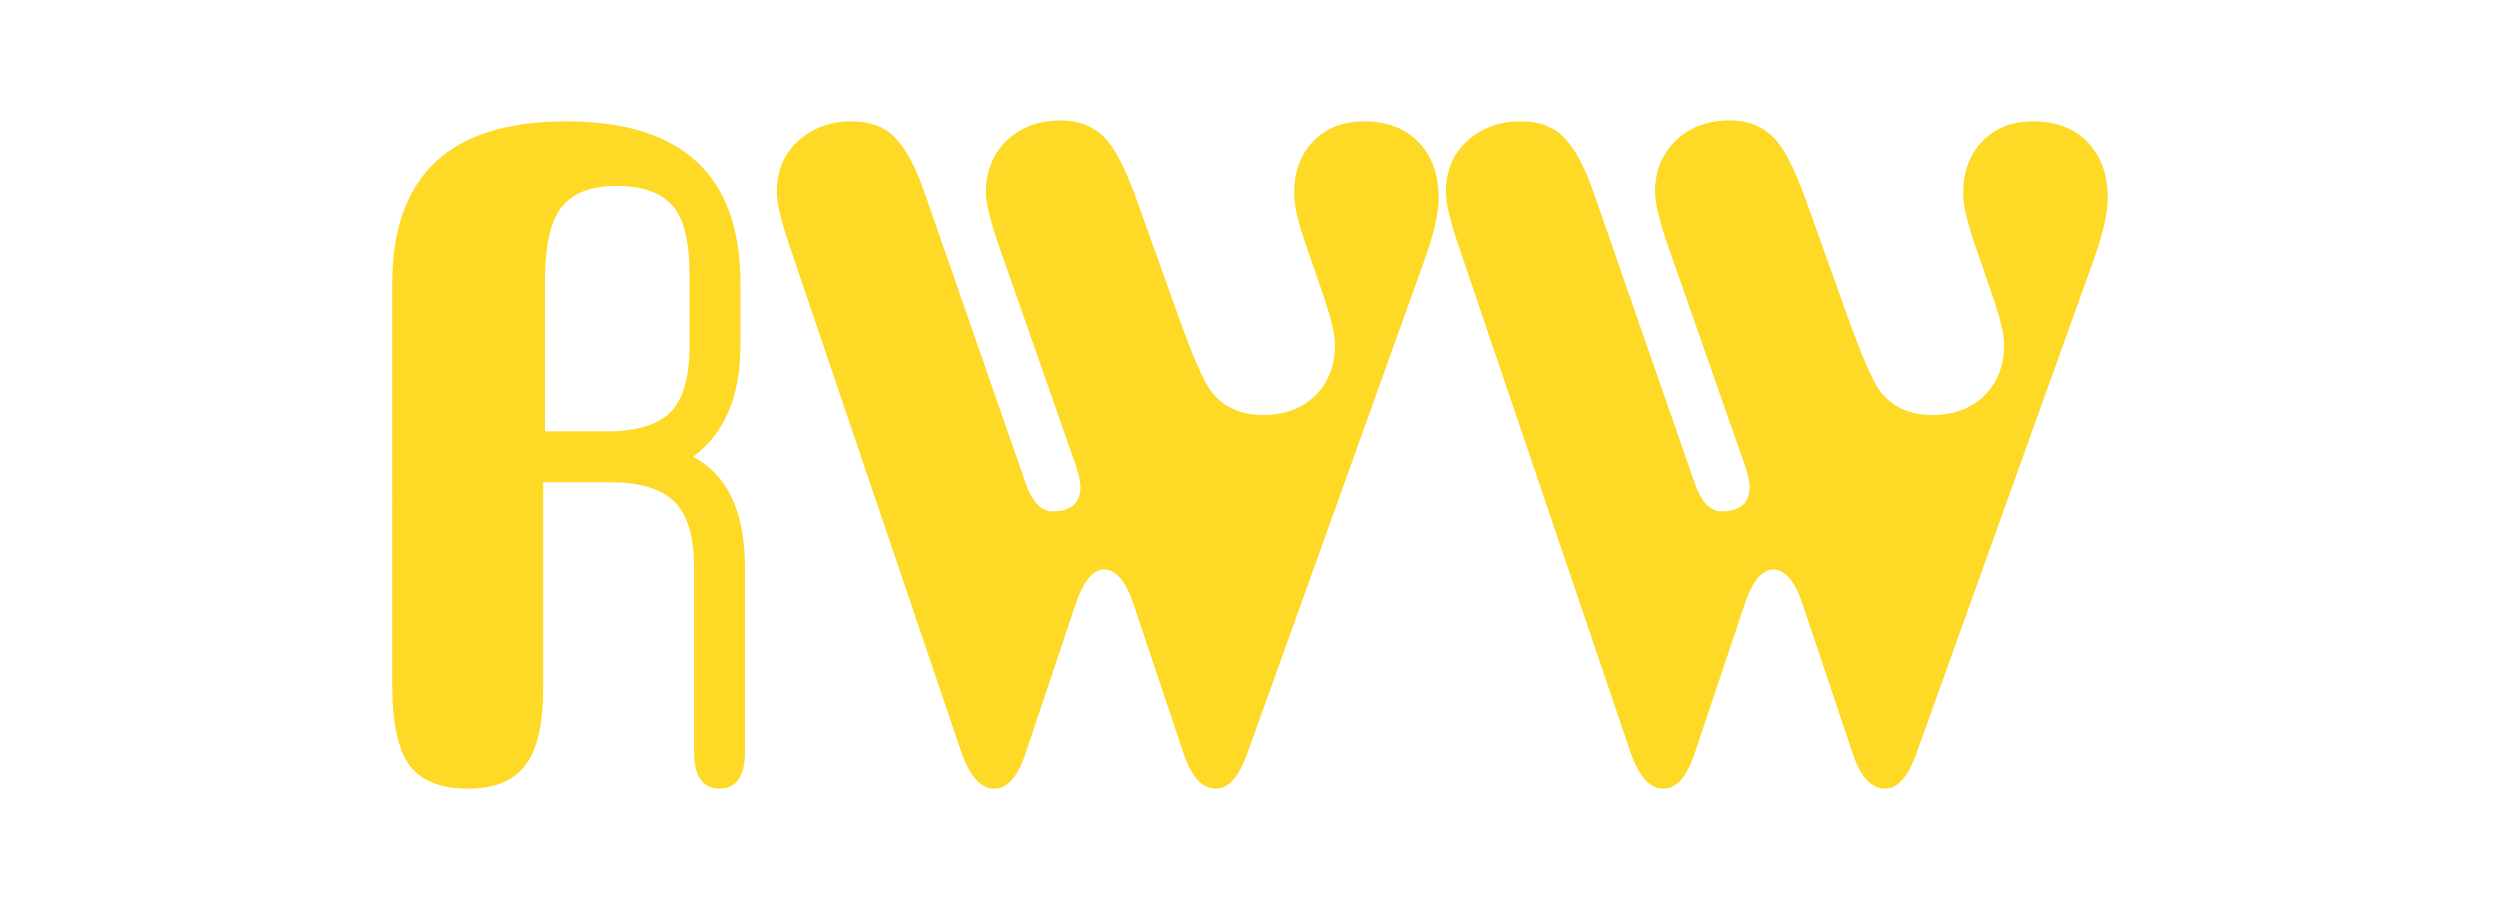
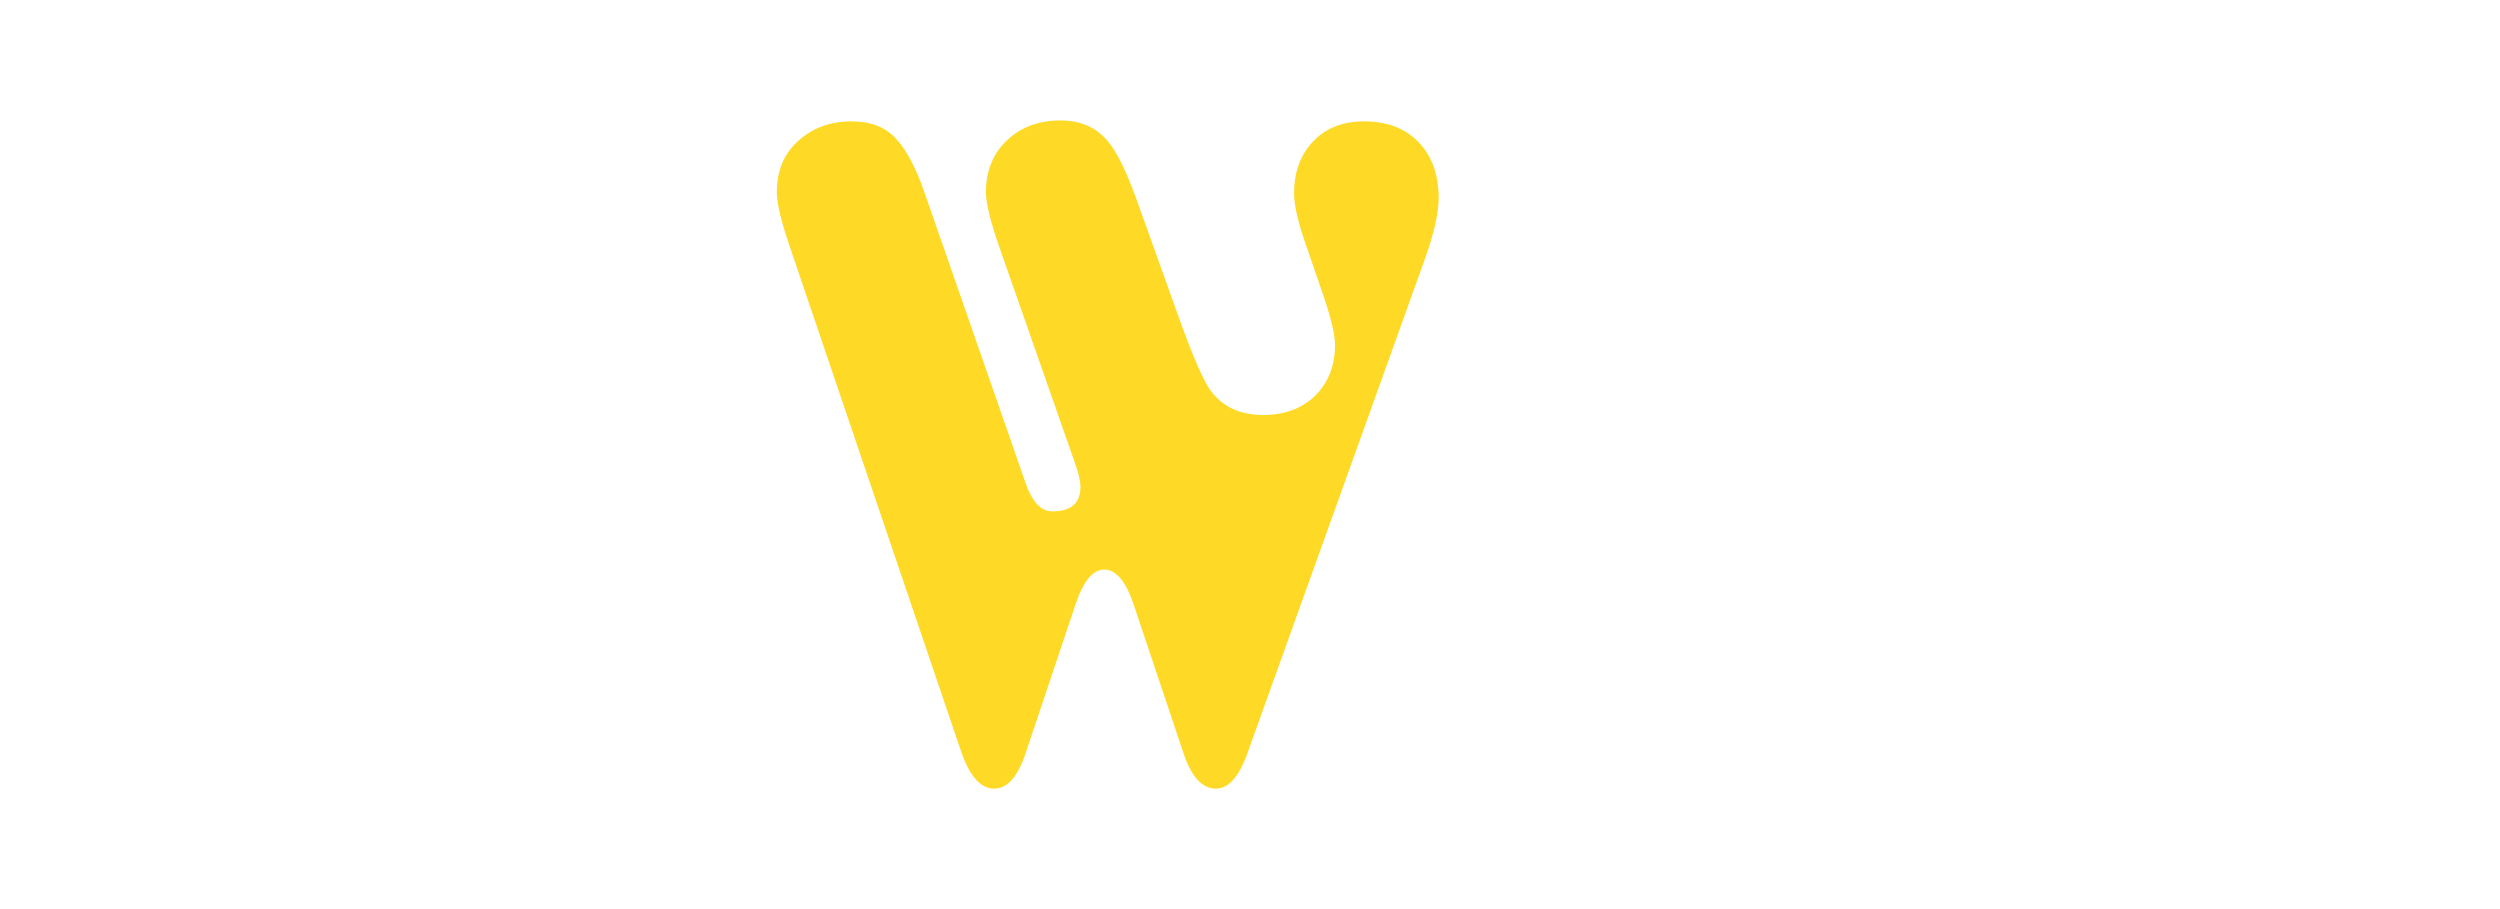
<svg xmlns="http://www.w3.org/2000/svg" id="svg1083" version="1.1" viewBox="0 0 110 40">
  <defs id="defs1087">
-     <rect id="rect951" height="44.323" width="85.189" y="24.093" x="9.352" />
-   </defs>
+     </defs>
  <g aria-label="RWW" id="text359" style="font-weight:bold;font-size:40px;font-family:'Cascadia Mono';-inkscape-font-specification:'Cascadia Mono Bold';text-align:center;text-anchor:middle;opacity:1;fill:#fed925;stroke-width:16;stroke-miterlimit:16;paint-order:stroke fill markers">
-     <path d="m 30.5,20.1 q 2.28,1.2 2.28,4.88 v 8.08 q 0,1.64 -1.12,1.64 -1.12,0 -1.12,-1.64 v -8.08 q 0,-2.08 -0.88,-2.92 -0.88,-0.84 -2.8,-0.84 h -2.96 v 9 q 0,2.36 -0.72,3.36 -0.76,1.12 -2.6,1.12 -1.84,0 -2.6,-1.08 -0.72,-1.08 -0.72,-3.4 V 12.46 q 0,-7.12 7.64,-7.12 7.68,0 7.68,7.12 v 2.76 q 0,3.32 -2.08,4.88 z m -6.52,-1.12 h 2.72 q 1.96,0 2.8,-0.84 0.84,-0.84 0.84,-2.92 v -3.16 q 0,-2 -0.64,-2.88 -0.76,-1 -2.56,-1 -1.76,0 -2.48,1 -0.68,0.96 -0.68,3.12 z" style="font-family:YellowSubmarine;-inkscape-font-specification:'YellowSubmarine Bold'" id="path4530" />
    <path d="m 34.74,10.82 q -0.56,-1.64 -0.56,-2.36 0,-1.4 0.92,-2.24 0.96,-0.88 2.36,-0.88 1.28,0 1.96,0.76 0.68,0.72 1.24,2.32 l 4.44,12.76 q 0.44,1.32 1.2,1.32 1.24,0 1.24,-1.08 0,-0.36 -0.24,-1.04 l -3.32,-9.48 q -0.6,-1.72 -0.6,-2.44 0,-1.4 0.92,-2.28 0.92,-0.88 2.36,-0.88 1.36,0 2.12,0.96 0.56,0.68 1.2,2.44 l 1.92,5.36 q 0.88,2.44 1.36,3.12 0.8,1.08 2.32,1.08 1.4,0 2.28,-0.84 0.88,-0.88 0.88,-2.24 0,-0.68 -0.52,-2.2 l -0.8,-2.32 q -0.48,-1.4 -0.48,-2.16 0,-1.4 0.84,-2.28 0.84,-0.88 2.24,-0.88 1.52,0 2.4,0.92 0.88,0.92 0.88,2.44 0,1 -0.6,2.68 l -7.8,21.72 q -0.56,1.6 -1.4,1.6 -0.92,0 -1.44,-1.6 l -2.16,-6.44 q -0.52,-1.6 -1.32,-1.6 -0.76,0 -1.28,1.6 l -2.16,6.44 q -0.52,1.6 -1.4,1.6 -0.88,0 -1.44,-1.6 z" style="font-family:YellowSubmarine;-inkscape-font-specification:'YellowSubmarine Bold'" id="path4532" />
-     <path d="m 64.18,10.82 q -0.56,-1.64 -0.56,-2.36 0,-1.4 0.92,-2.24 0.96,-0.88 2.36,-0.88 1.28,0 1.96,0.76 0.68,0.72 1.24,2.32 l 4.44,12.76 q 0.44,1.32 1.2,1.32 1.24,0 1.24,-1.08 0,-0.36 -0.24,-1.04 l -3.32,-9.48 q -0.6,-1.72 -0.6,-2.44 0,-1.4 0.92,-2.28 0.92,-0.88 2.36,-0.88 1.36,0 2.12,0.96 0.56,0.68 1.2,2.44 l 1.92,5.36 q 0.88,2.44 1.36,3.12 0.8,1.08 2.32,1.08 1.4,0 2.28,-0.84 0.88,-0.88 0.88,-2.24 0,-0.68 -0.52,-2.2 l -0.8,-2.32 q -0.48,-1.4 -0.48,-2.16 0,-1.4 0.84,-2.28 0.84,-0.88 2.24,-0.88 1.52,0 2.4,0.92 0.88,0.92 0.88,2.44 0,1 -0.6,2.68 l -7.8,21.72 q -0.56,1.6 -1.4,1.6 -0.92,0 -1.44,-1.6 l -2.16,-6.44 q -0.52,-1.6 -1.32,-1.6 -0.76,0 -1.28,1.6 l -2.16,6.44 q -0.52,1.6 -1.4,1.6 -0.88,0 -1.44,-1.6 z" style="font-family:YellowSubmarine;-inkscape-font-specification:'YellowSubmarine Bold'" id="path4534" />
  </g>
</svg>